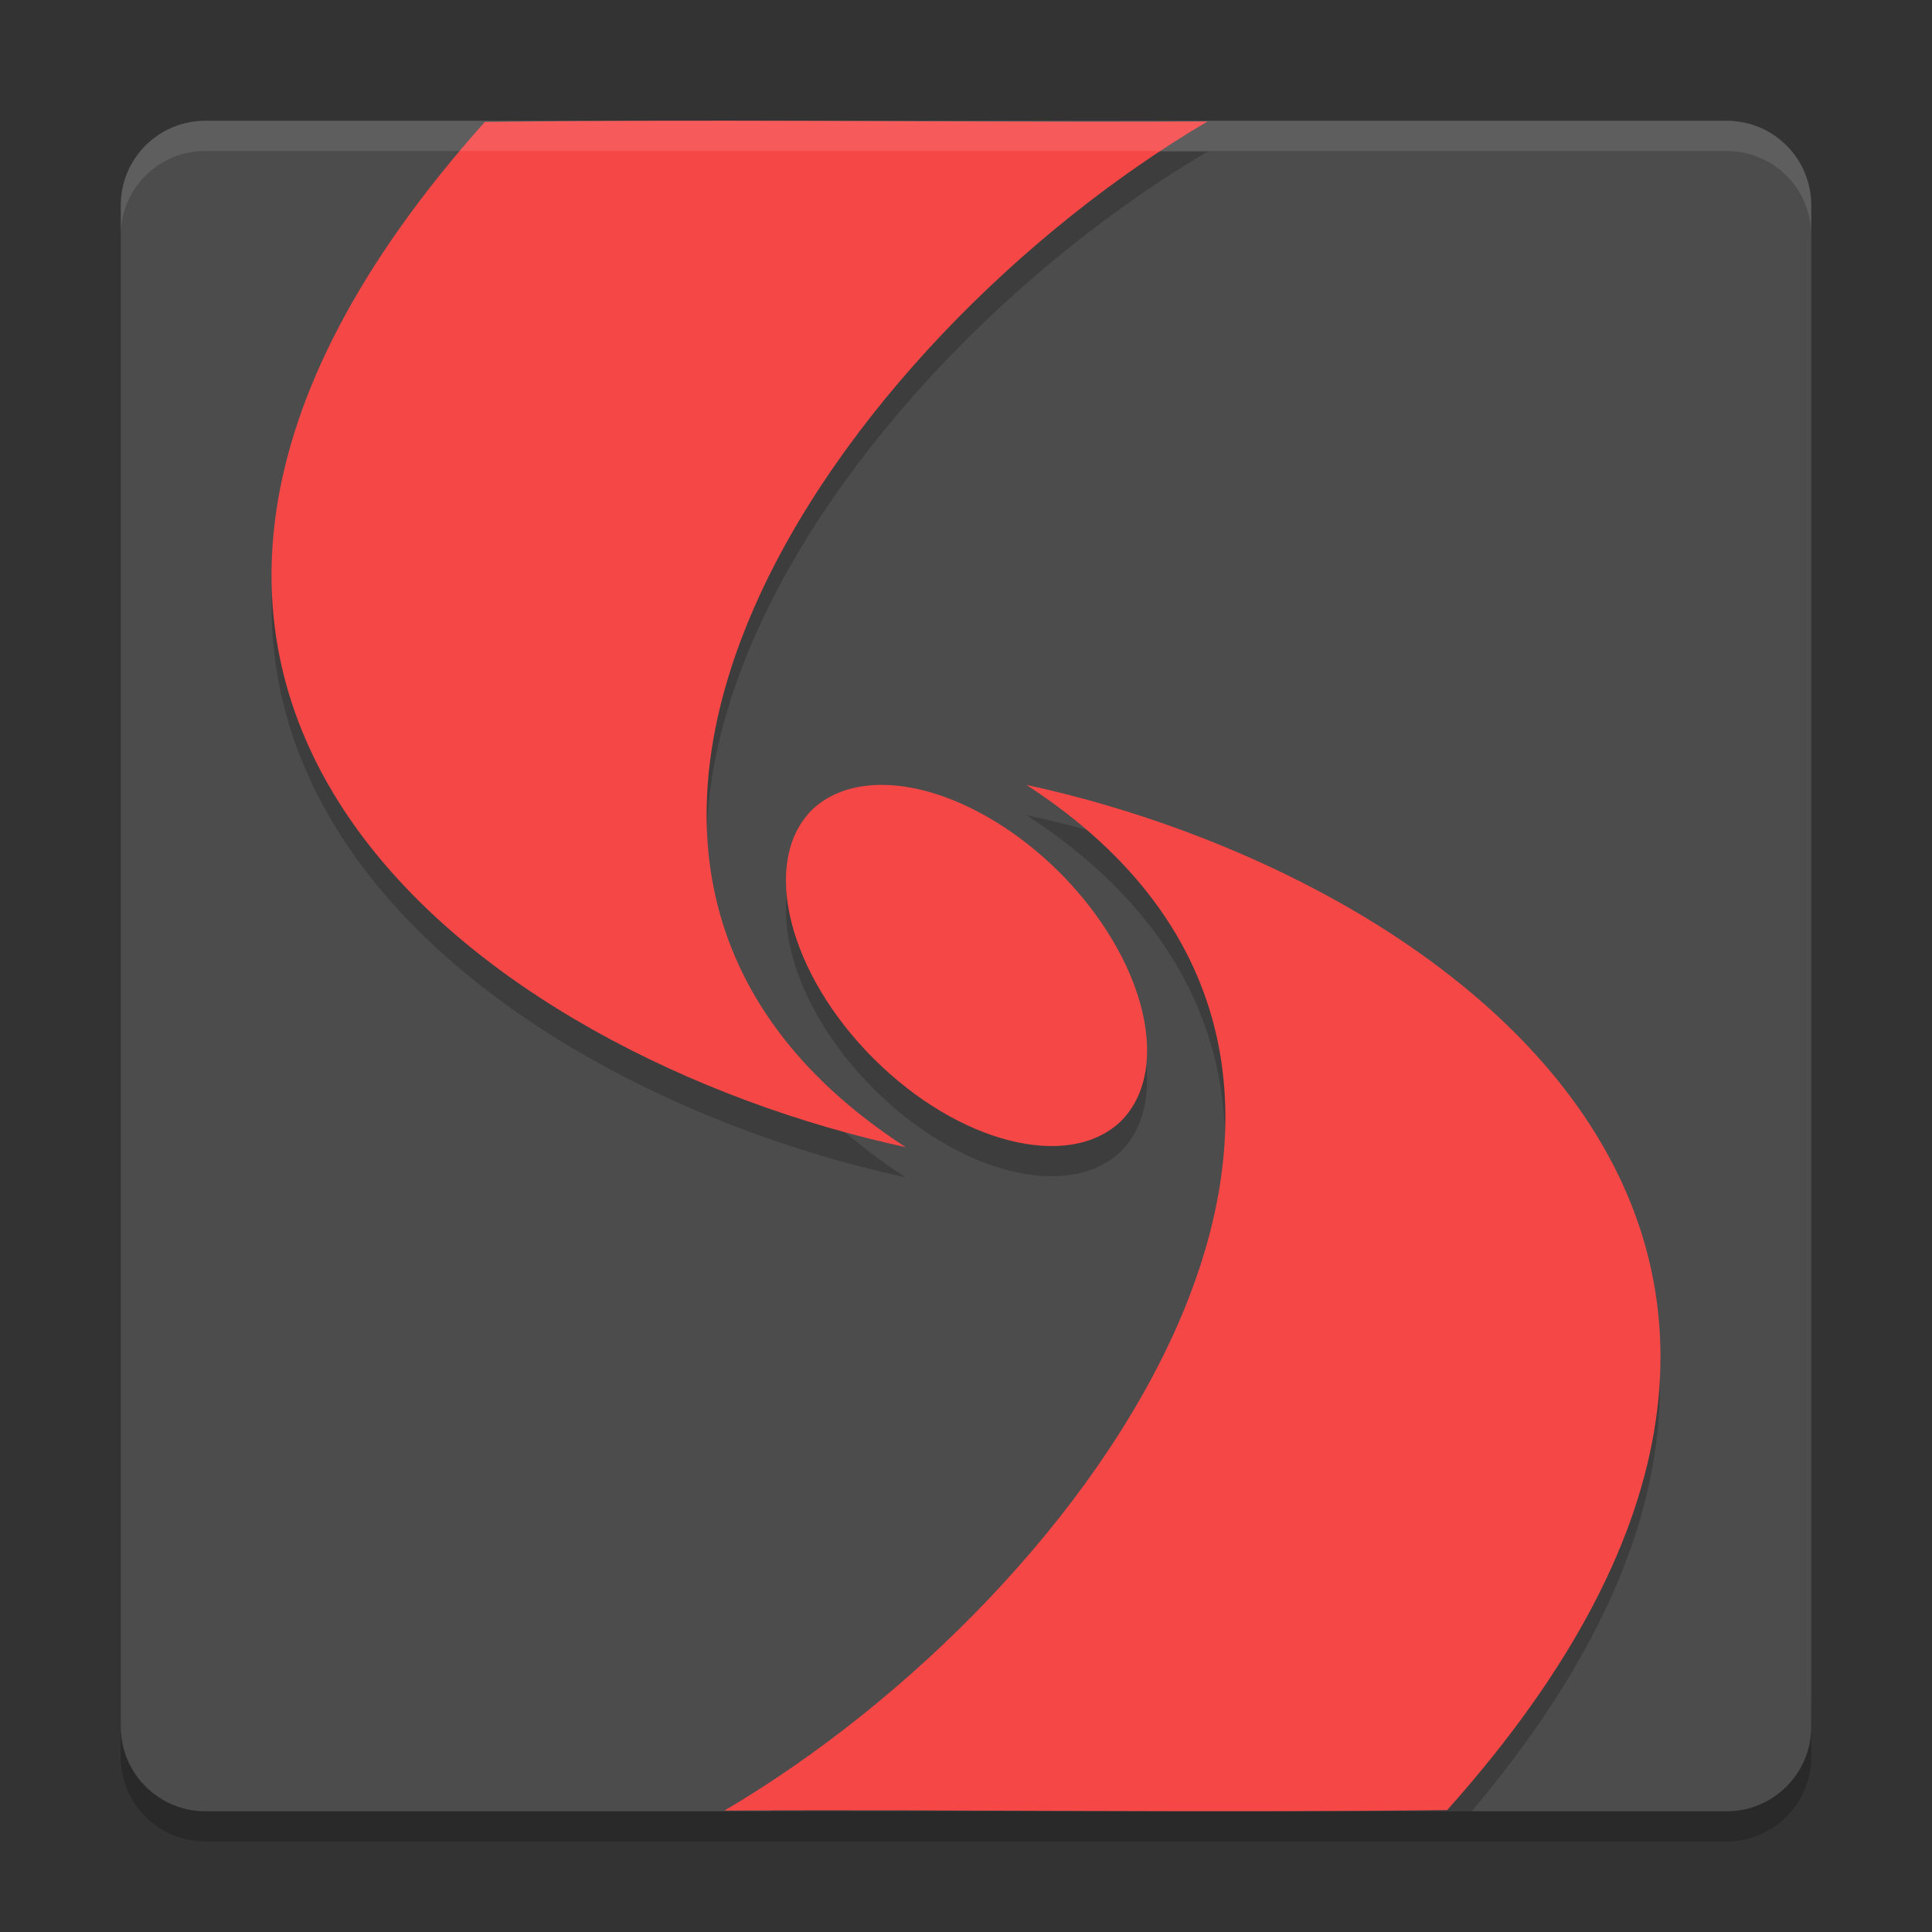
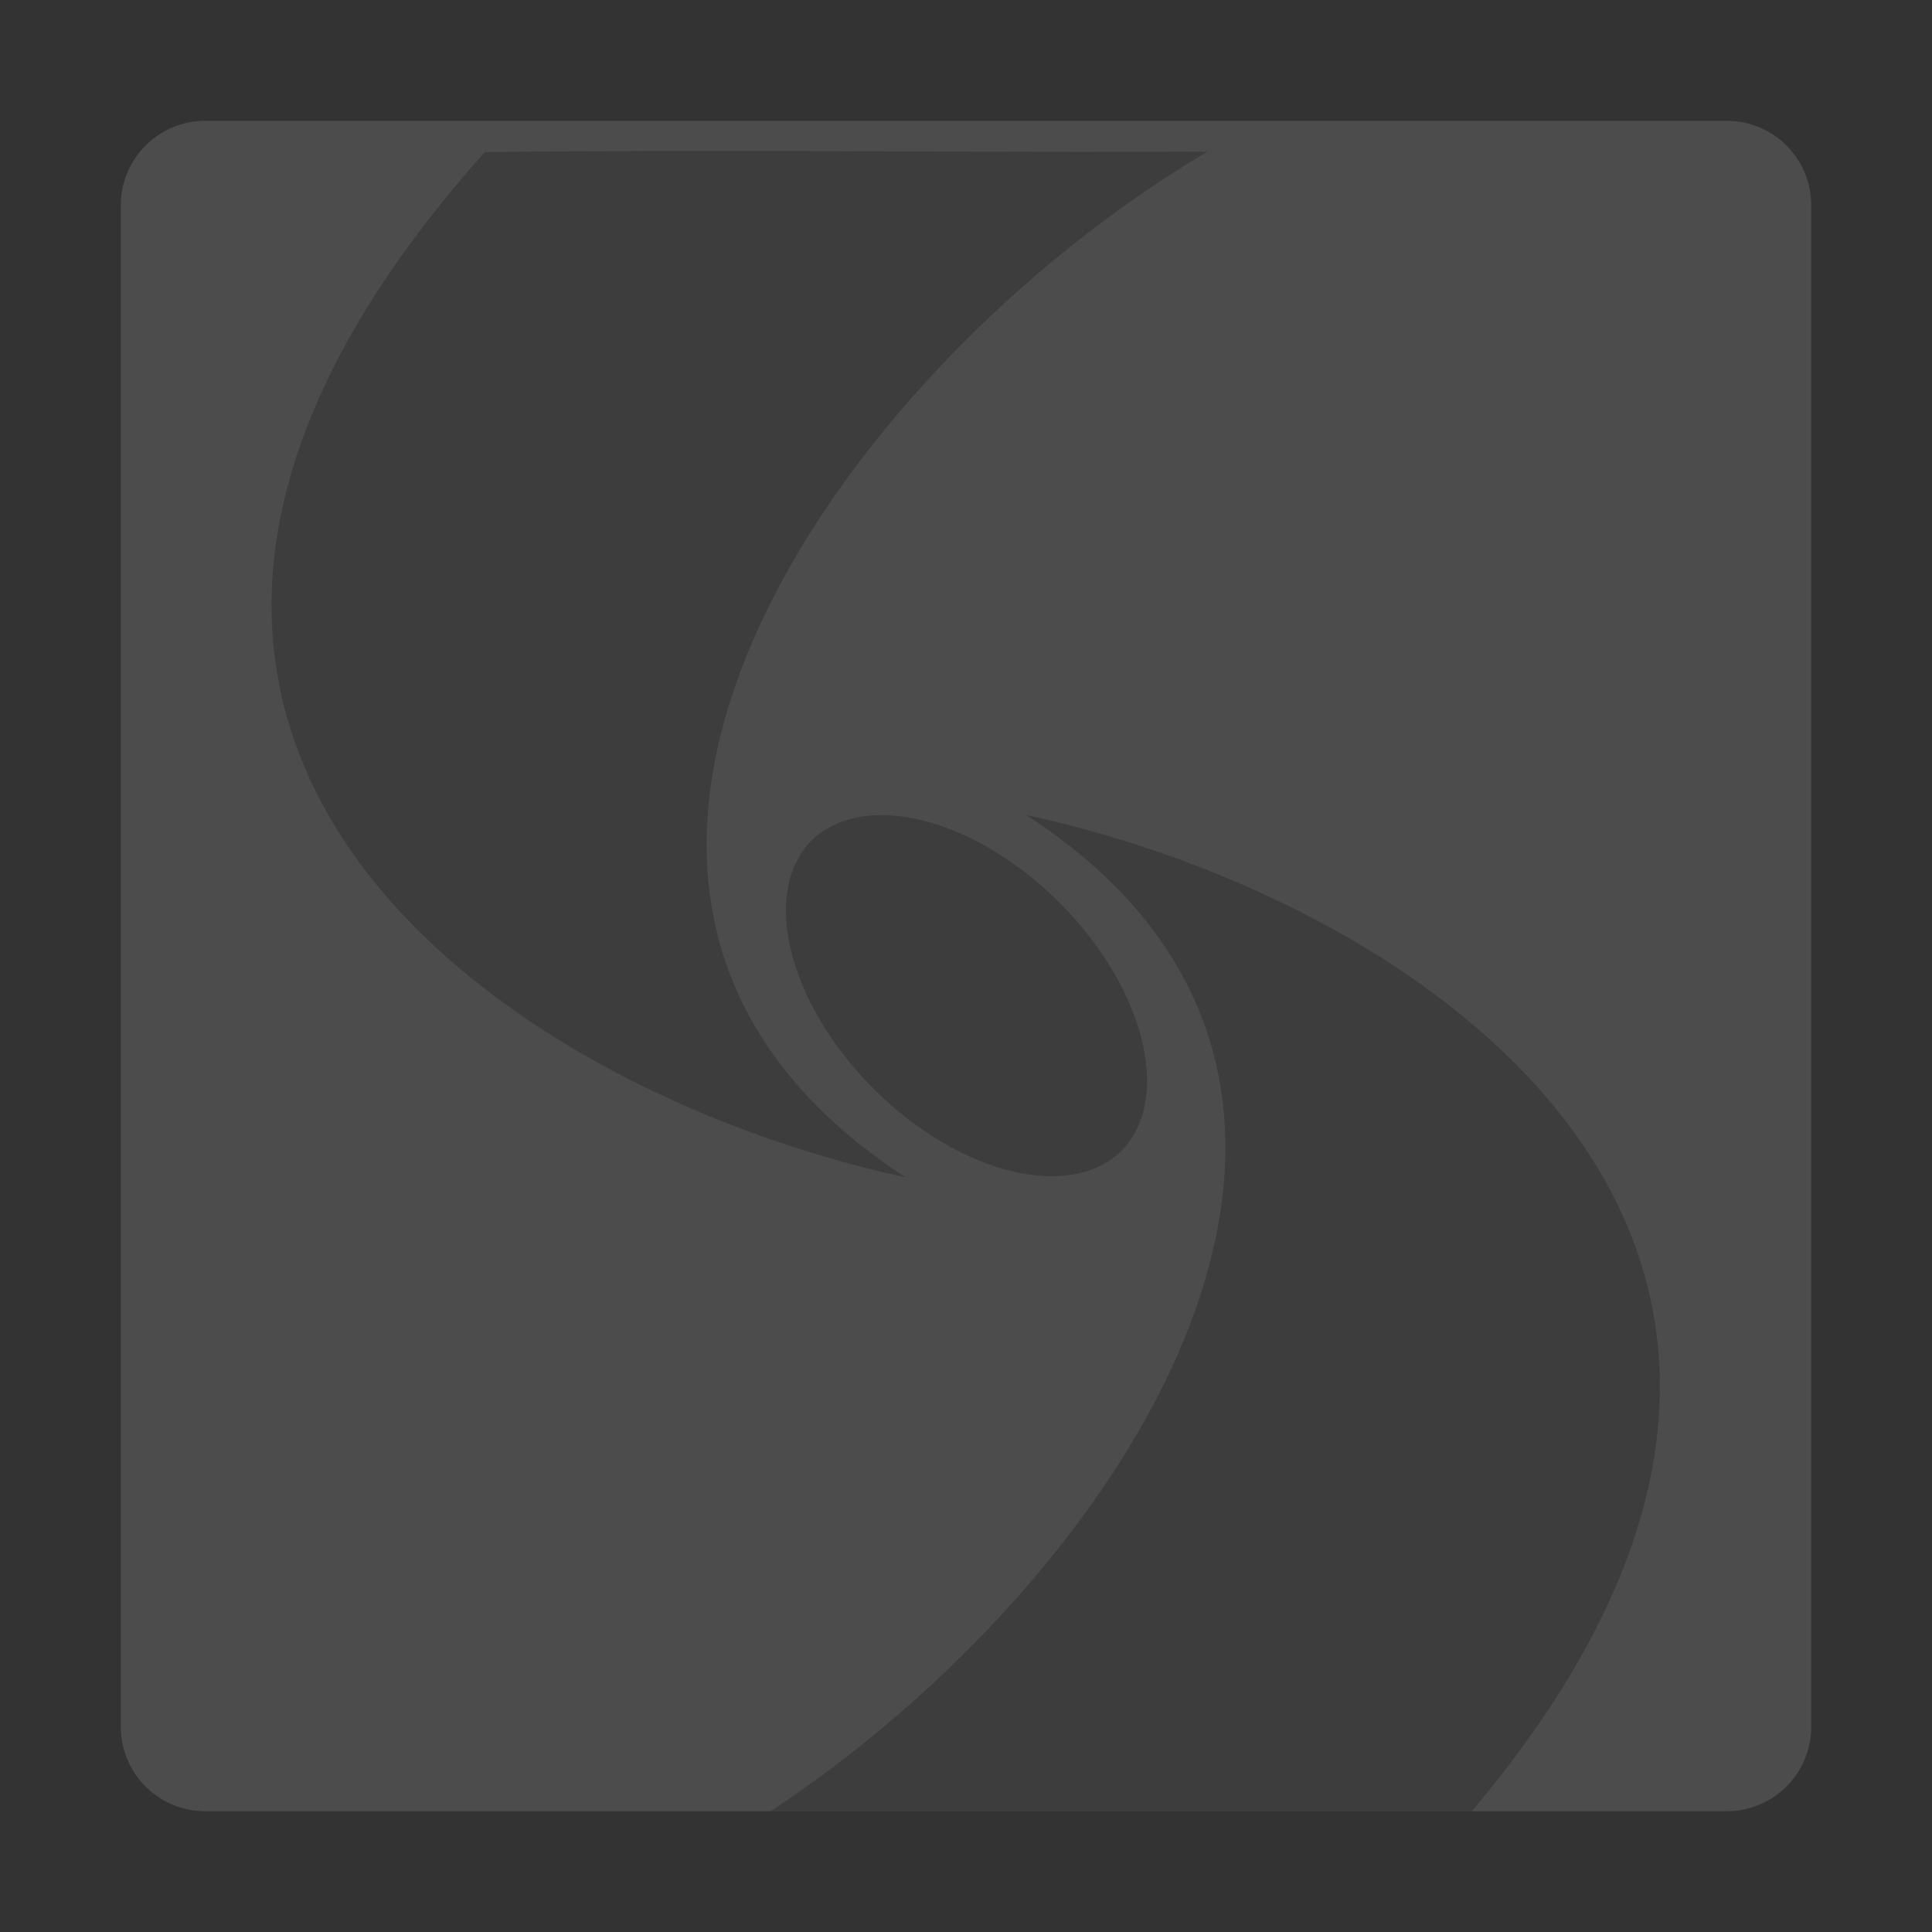
<svg xmlns="http://www.w3.org/2000/svg" xmlns:xlink="http://www.w3.org/1999/xlink" width="384pt" height="384pt" version="1.1" viewBox="0 0 384 384">
  <rect x="0" y="0" width="384" height="384" fill="#333333" stroke="none" />
  <defs>
    <filter id="alpha" width="100%" height="100%" x="0%" y="0%" filterUnits="objectBoundingBox">
      <feColorMatrix in="SourceGraphic" type="matrix" values="0 0 0 0 1 0 0 0 0 1 0 0 0 0 1 0 0 0 1 0" />
    </filter>
    <mask id="mask0">
      <g filter="url(#alpha)">
        <rect width="384" height="384" x="0" y="0" style="fill:rgb(0%,0%,0%);fill-opacity:0.2" />
      </g>
    </mask>
    <clipPath id="clip1">
      <rect width="384" height="384" x="0" y="0" />
    </clipPath>
    <g id="surface5" clip-path="url(#clip1)">
-       <path style="fill:rgb(0%,0%,0%)" d="M 24 337.199 L 24 349.199 C 24 358.5 31.496 366 40.805 366 L 343.199 366 C 352.5 366 360 358.5 360 349.199 L 360 337.199 C 360 346.5 352.5 354 343.199 354 L 40.805 354 C 31.504 354 24.004 346.5 24.004 337.199 Z M 24 337.199" />
-     </g>
+       </g>
    <mask id="mask1">
      <g filter="url(#alpha)">
        <rect width="384" height="384" x="0" y="0" style="fill:rgb(0%,0%,0%);fill-opacity:0.2" />
      </g>
    </mask>
    <clipPath id="clip2">
      <rect width="384" height="384" x="0" y="0" />
    </clipPath>
    <g id="surface8" clip-path="url(#clip2)">
      <path style="fill-rule:evenodd;fill:rgb(0%,0%,0%)" d="M 132.023 30 C 120.145 30.02 108.266 30.094 96.363 30.234 C -5.379 144.066 97.52 216.203 180 234 C 92.703 177.289 166.746 73.312 240 30.141 C 203.938 30.312 168.016 29.945 132.023 30 Z M 204 162 C 287.656 216.344 223.133 313.949 153.141 360 L 292.523 360 C 385.723 249.516 285.074 179.492 204 162 Z M 175.184 162.012 C 174.734 162.008 174.289 162.016 173.848 162.035 C 168.641 162.301 164.281 164.07 161.168 167.191 C 151.191 177.582 156.742 199.508 173.617 216.383 C 190.492 233.258 212.418 238.809 222.809 228.832 C 231.16 220.477 229.258 203.918 218.16 188.344 C 207.059 172.77 189.484 162 175.184 162.012 Z M 175.184 162.012" />
    </g>
    <mask id="mask2">
      <g filter="url(#alpha)">
-         <rect width="384" height="384" x="0" y="0" style="fill:rgb(0%,0%,0%);fill-opacity:0.102" />
-       </g>
+         </g>
    </mask>
    <clipPath id="clip3">
      <rect width="384" height="384" x="0" y="0" />
    </clipPath>
    <g id="surface11" clip-path="url(#clip3)">
-       <path style="fill:rgb(100%,100%,100%)" d="M 40.805 24 C 31.496 24 24 31.496 24 40.805 L 24 46.816 C 24 37.508 31.496 30.012 40.805 30.012 L 343.195 30.012 C 352.496 30.012 360 37.508 360 46.816 L 360 40.805 C 360 31.496 352.496 24 343.195 24 Z M 40.805 24" />
-     </g>
+       </g>
  </defs>
  <g>
    <use mask="url(#mask0)" xlink:href="#surface5" />
    <path style="fill:rgb(29.804%,29.804%,29.804%)" d="M 360 343.199 L 360 40.805 C 360 31.527 352.477 24.008 343.199 24.008 L 40.805 24.008 C 31.527 24.008 24.008 31.527 24.008 40.805 L 24.008 343.199 C 24.008 352.477 31.527 360 40.805 360 L 343.199 360 C 352.477 360 360 352.477 360 343.199 Z M 360 343.199" />
    <use mask="url(#mask1)" xlink:href="#surface8" />
-     <path style="fill-rule:evenodd;fill:rgb(96.471%,27.843%,27.843%)" d="M 132.023 24 C 120.145 24.02 108.266 24.094 96.363 24.234 C -5.379 138.066 97.52 210.203 180 228 C 92.703 171.289 166.746 67.312 240 24.141 C 203.938 24.312 168.016 23.945 132.023 24 Z M 204 156 C 291.297 212.711 217.254 316.688 144 359.859 C 191.961 359.629 239.664 360.34 287.637 359.766 C 389.379 245.934 286.48 173.797 204 156 Z M 173.848 156.035 C 168.641 156.301 164.281 158.07 161.168 161.191 C 151.191 171.582 156.742 193.508 173.617 210.383 C 190.492 227.258 212.418 232.809 222.809 222.832 C 231.316 214.336 229.191 197.359 217.641 181.605 C 206.094 165.848 188.062 155.32 173.848 156.035 Z M 173.848 156.035" />
    <use mask="url(#mask2)" xlink:href="#surface11" />
  </g>
</svg>